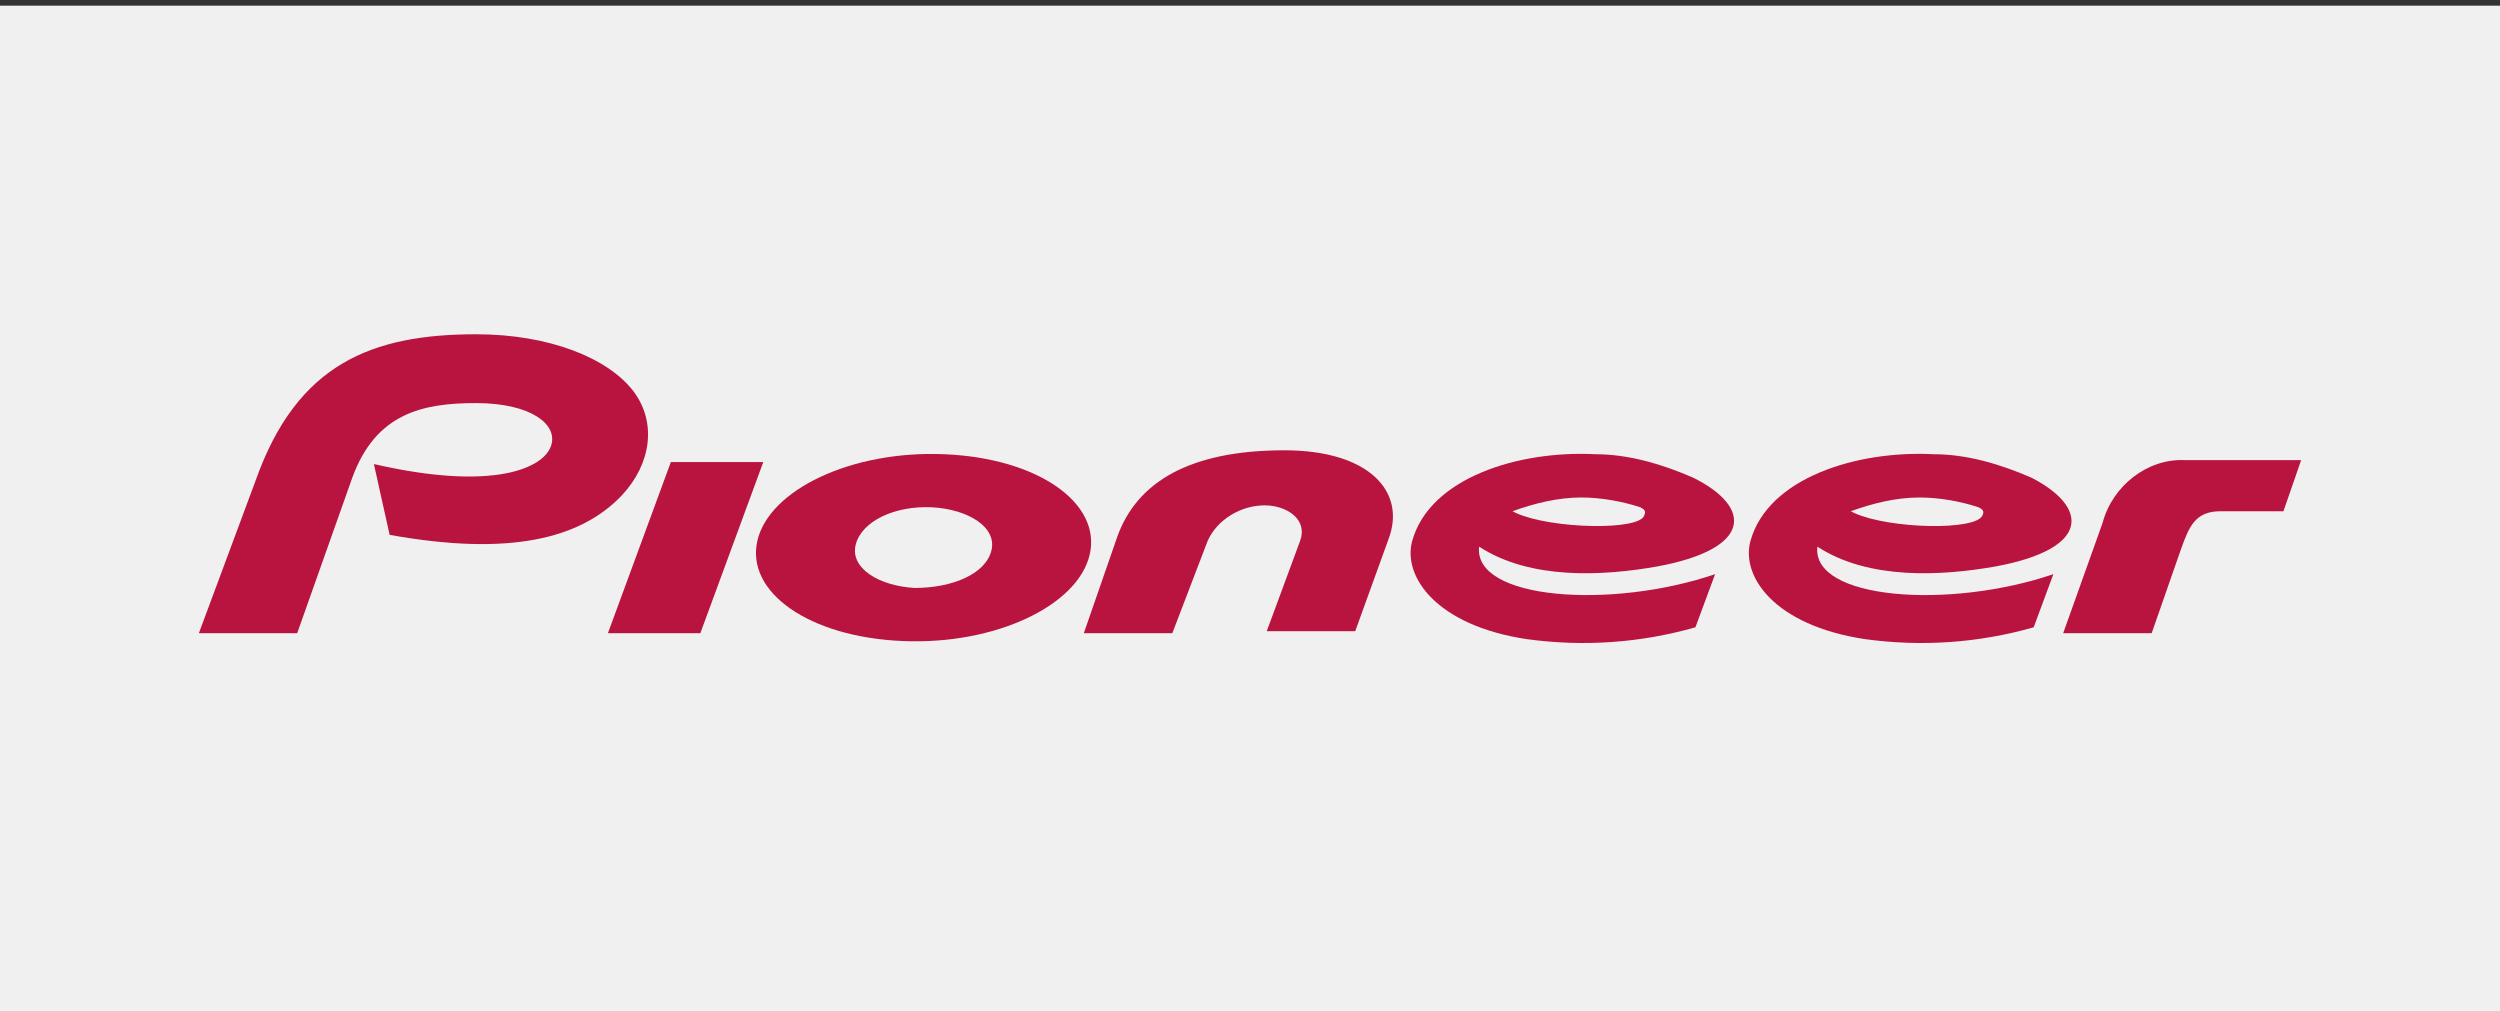
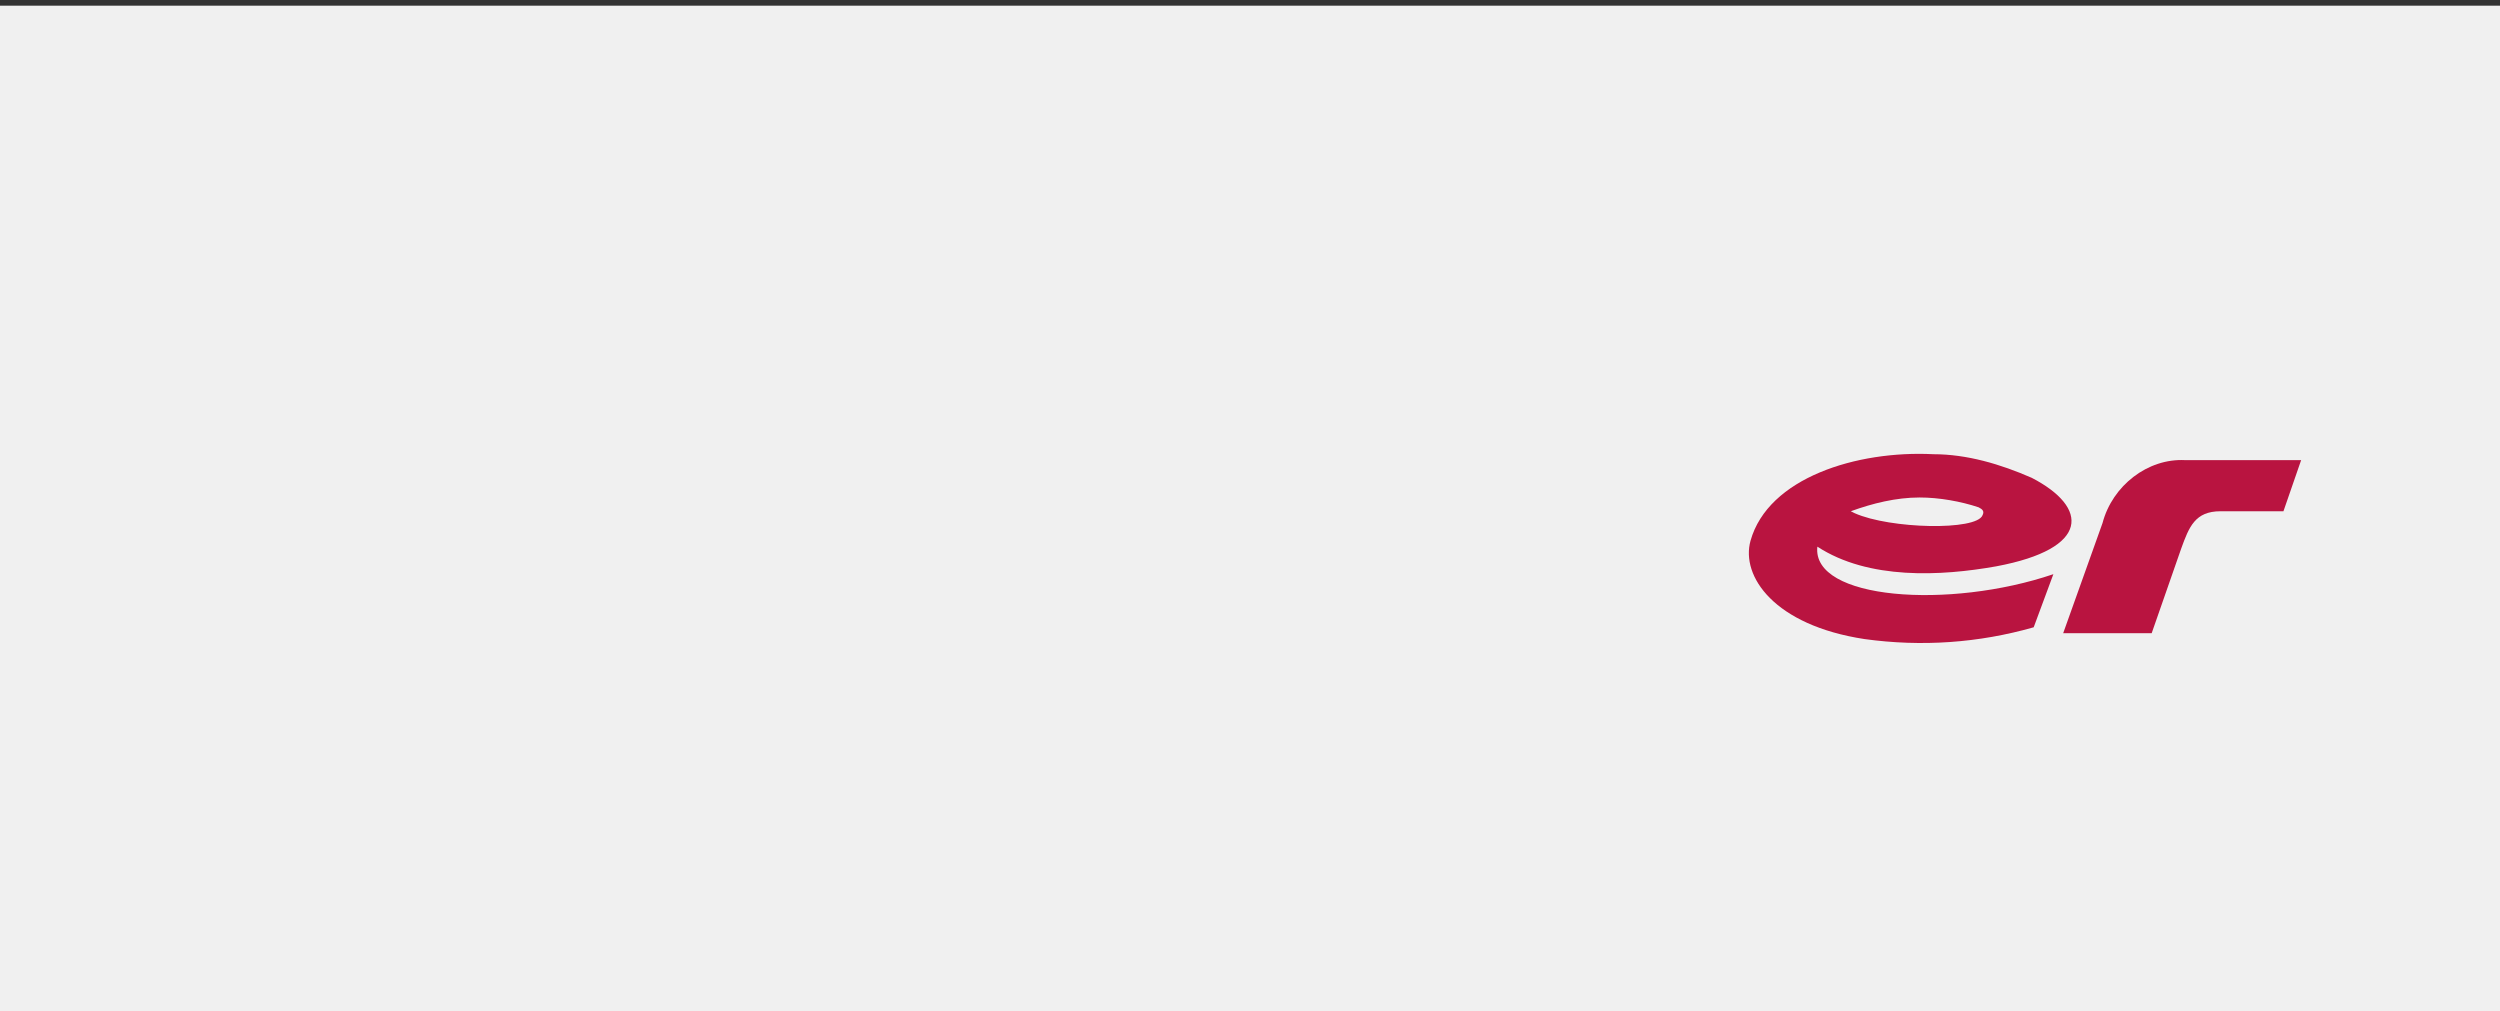
<svg xmlns="http://www.w3.org/2000/svg" xml:space="preserve" width="220px" height="89px" version="1.1" style="shape-rendering:geometricPrecision; text-rendering:geometricPrecision; image-rendering:optimizeQuality; fill-rule:evenodd; clip-rule:evenodd" viewBox="0 0 220 89">
  <rect x="0" y="0" width="220" height="89" fill="#333333" stroke="none" />
  <defs>
    <style type="text/css">
   
    .fil1 {fill:#B91440}
    .fil0 {fill:#F0F0F0}
   
  </style>
  </defs>
  <g id="Layer_x0020_1">
    <polygon class="fil0" points="0,0.5 220,0.5 220,89.5 0,89.5 " />
    <g id="_1900740947680">
-       <path class="fil1" d="M26.153 55.72l4.845 -13.672c2.077,-5.711 6.23,-6.576 10.903,-6.576 4.845,0 7.269,1.903 6.576,3.807 -0.692,1.904 -5.018,3.981 -15.575,1.558l1.385 6.23c10.557,1.904 16.787,0.346 20.421,-3.461 2.596,-2.769 3.115,-6.404 1.039,-9.173 -2.25,-2.942 -7.442,-5.018 -13.845,-5.018 -9.173,0 -15.749,2.596 -19.383,12.806l-5.019 13.499 8.653 0z" />
-       <polygon class="fil1" points="59.034,40.664 53.496,55.72 61.63,55.72 67.168,40.664 " />
-       <path class="fil1" d="M83.09 39.971c-8.134,-0.345 -15.403,3.116 -16.441,7.615 -1.039,4.5 4.5,8.481 12.806,8.827 8.134,0.345 15.403,-3.116 16.441,-7.615 1.039,-4.5 -4.5,-8.48 -12.806,-8.827zm-7.789 7.962c0.52,-2.077 3.462,-3.462 6.75,-3.289 3.115,0.174 5.711,1.731 5.192,3.808 -0.519,2.076 -3.462,3.288 -6.75,3.288 -3.115,-0.173 -5.71,-1.731 -5.192,-3.807z" />
-       <path class="fil1" d="M113.029 39.626c-8.307,0 -12.98,2.769 -14.711,7.615l-2.942 8.479 7.789 0 3.114 -8.134c0.866,-1.903 2.942,-3.115 5.019,-3.115 1.903,0 3.807,1.211 3.116,3.115l-2.943 7.961 7.788 0 2.942 -8.133c1.557,-4.154 -1.731,-7.788 -9.172,-7.788z" />
-       <path class="fil1" d="M140.372 39.971c-6.749,-0.345 -14.537,2.077 -16.094,7.615 -0.866,3.116 2.077,7.442 10.037,8.653 5.019,0.692 10.038,0.346 14.883,-1.038l1.731 -4.673c-9.172,3.115 -21.287,2.25 -20.767,-2.423 4.499,2.942 10.903,2.596 15.748,1.731 8.307,-1.558 8.307,-5.192 3.115,-7.788 -2.769,-1.211 -5.711,-2.077 -8.653,-2.077zm4.327 5.365c-0.346,1.385 -8.134,1.212 -11.249,-0.172l-0.346 -0.174c1.903,-0.692 3.98,-1.211 6.057,-1.211 1.73,0 3.634,0.346 5.192,0.865 0.346,0.174 0.519,0.346 0.346,0.692z" />
      <path class="fil1" d="M170.139 39.971c-6.75,-0.345 -14.537,2.077 -16.094,7.615 -0.866,3.116 2.076,7.442 10.037,8.653 5.019,0.692 10.037,0.346 14.883,-1.038l1.731 -4.673c-9.172,3.115 -21.287,2.25 -20.768,-2.423 4.5,2.942 10.903,2.596 15.749,1.731 8.306,-1.558 8.133,-5.192 3.115,-7.788 -2.769,-1.211 -5.711,-2.077 -8.653,-2.077zm4.326 5.365c-0.52,1.385 -8.134,1.212 -11.249,-0.172l-0.346 -0.174c1.903,-0.692 3.98,-1.211 6.057,-1.211 1.731,0 3.634,0.346 5.192,0.865 0.346,0.174 0.519,0.346 0.346,0.692z" />
      <path class="fil1" d="M185.022 46.029l-3.462 9.692 7.788 -0.001 2.596 -7.442c0.692,-1.903 1.211,-3.288 3.461,-3.288l5.538 0 1.557 -4.499 -10.21 0c-3.288,-0.173 -6.403,2.249 -7.268,5.538z" />
    </g>
  </g>
</svg>